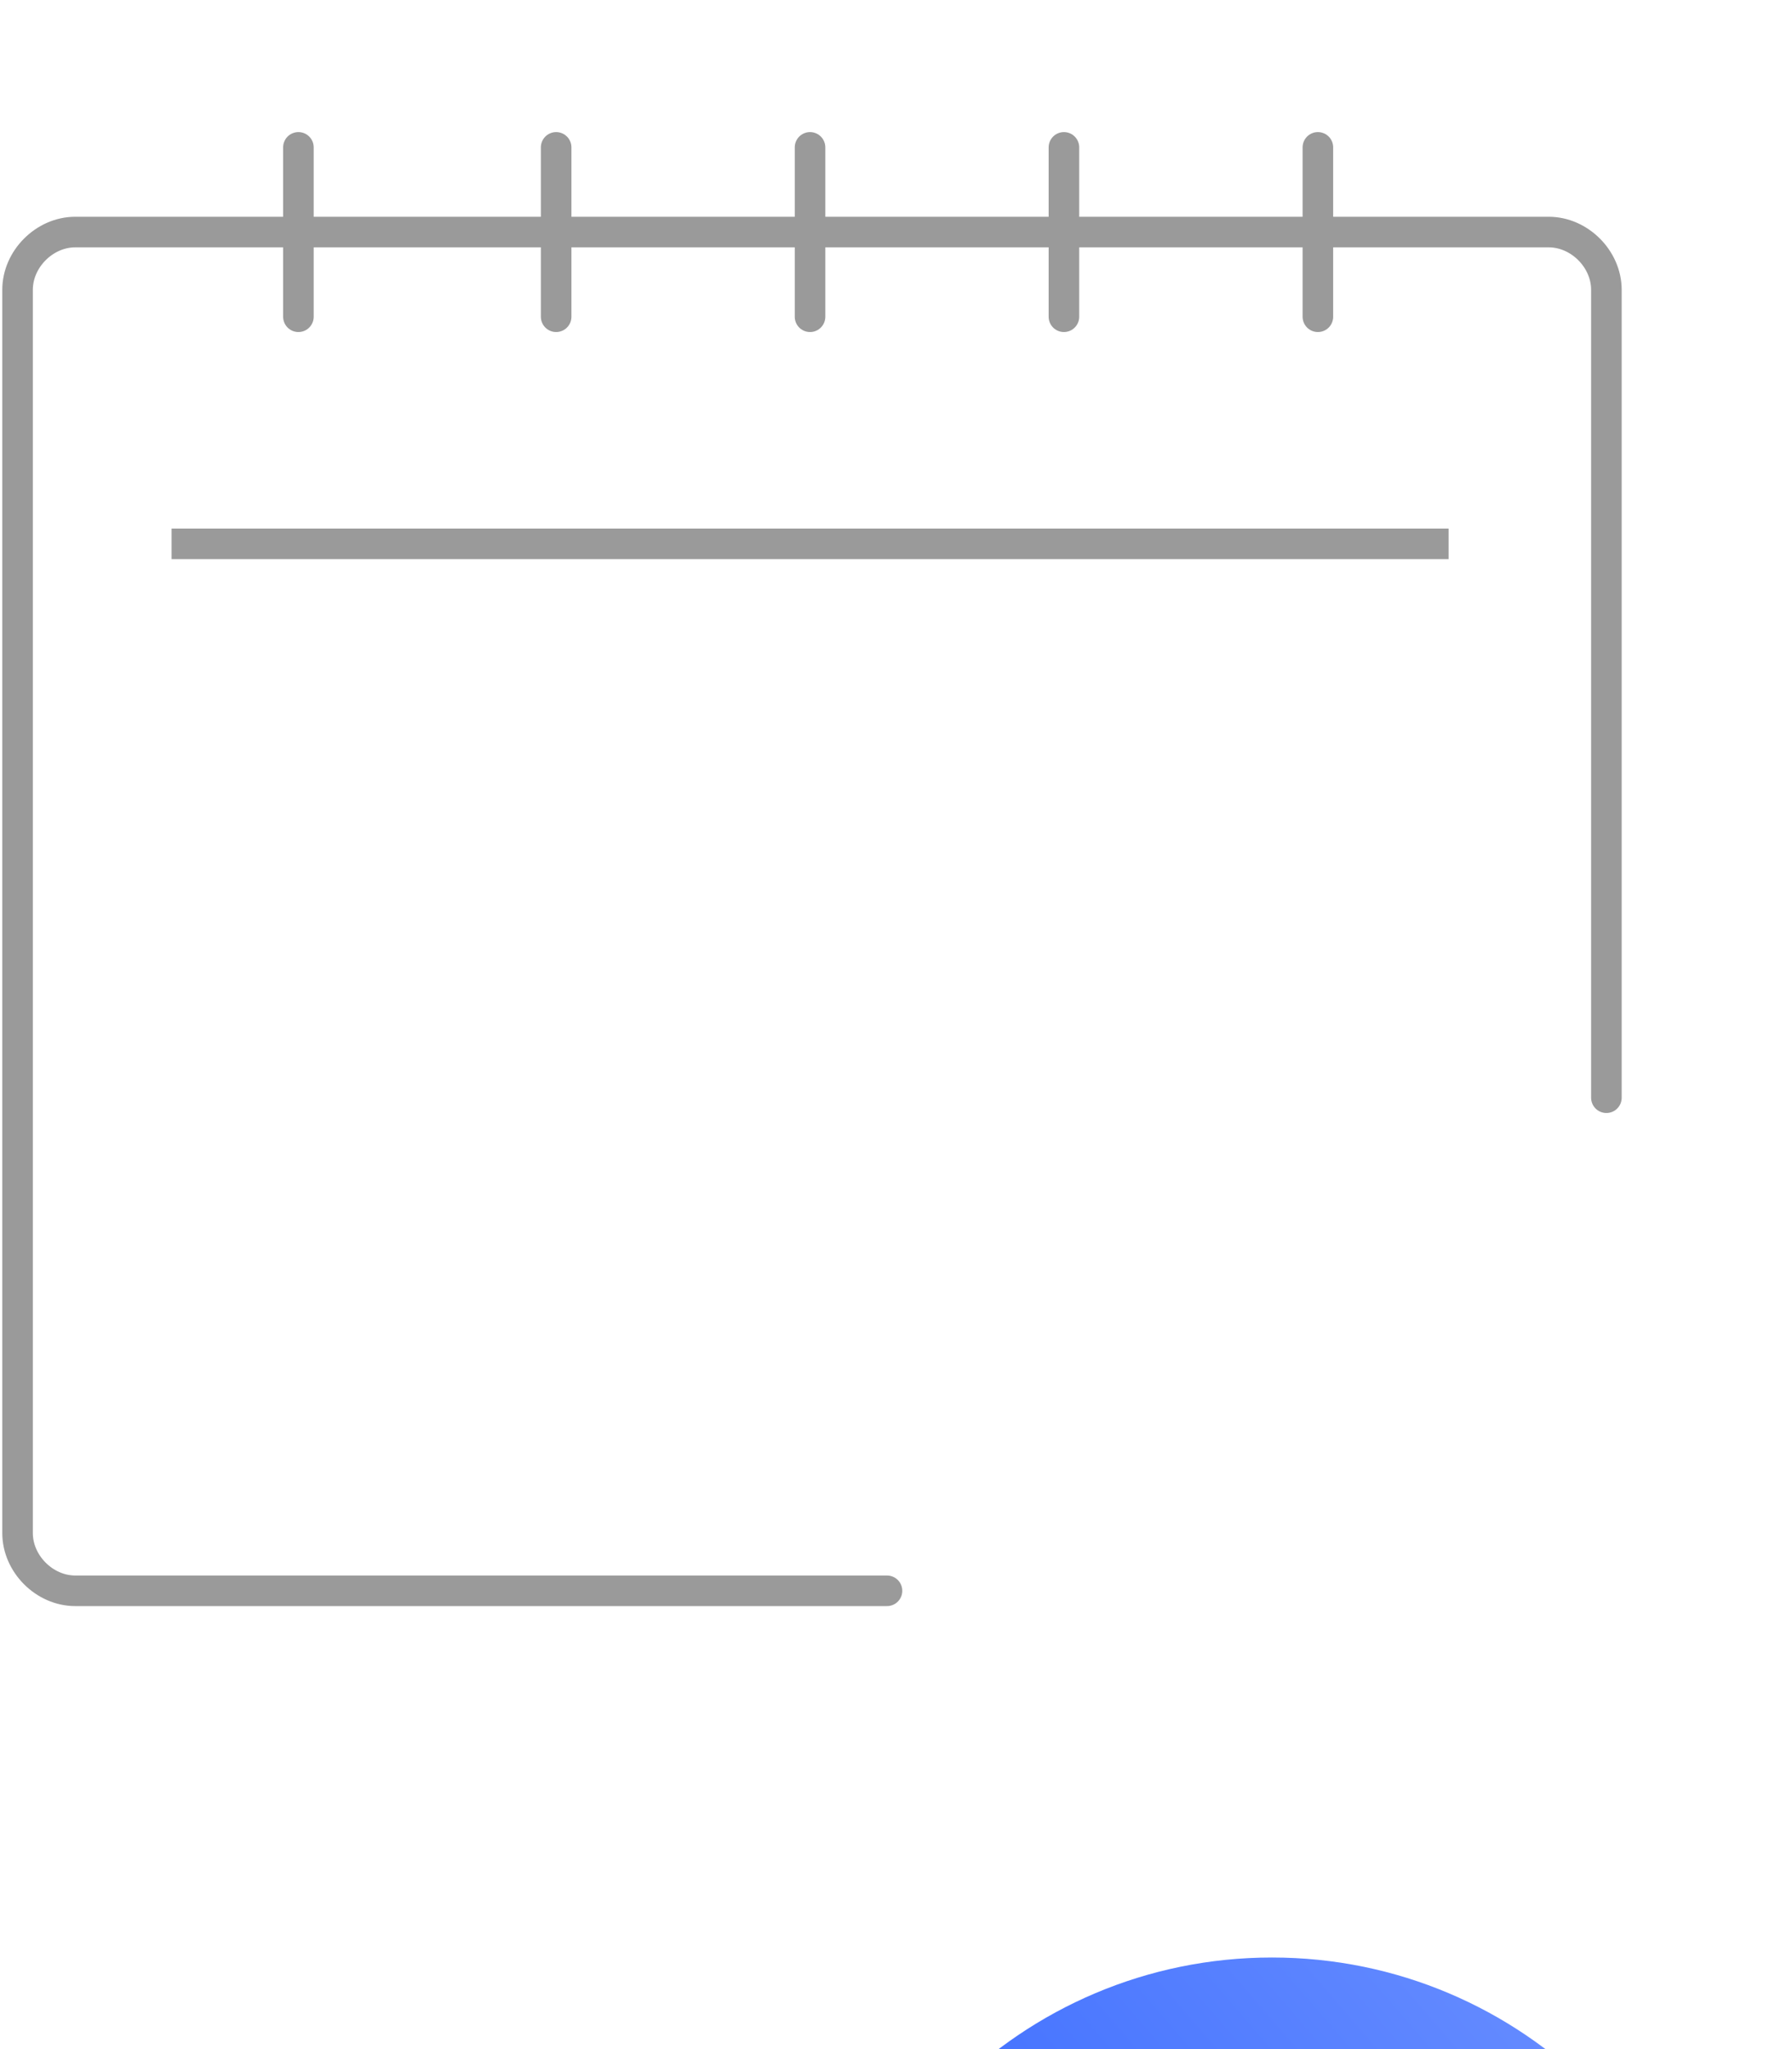
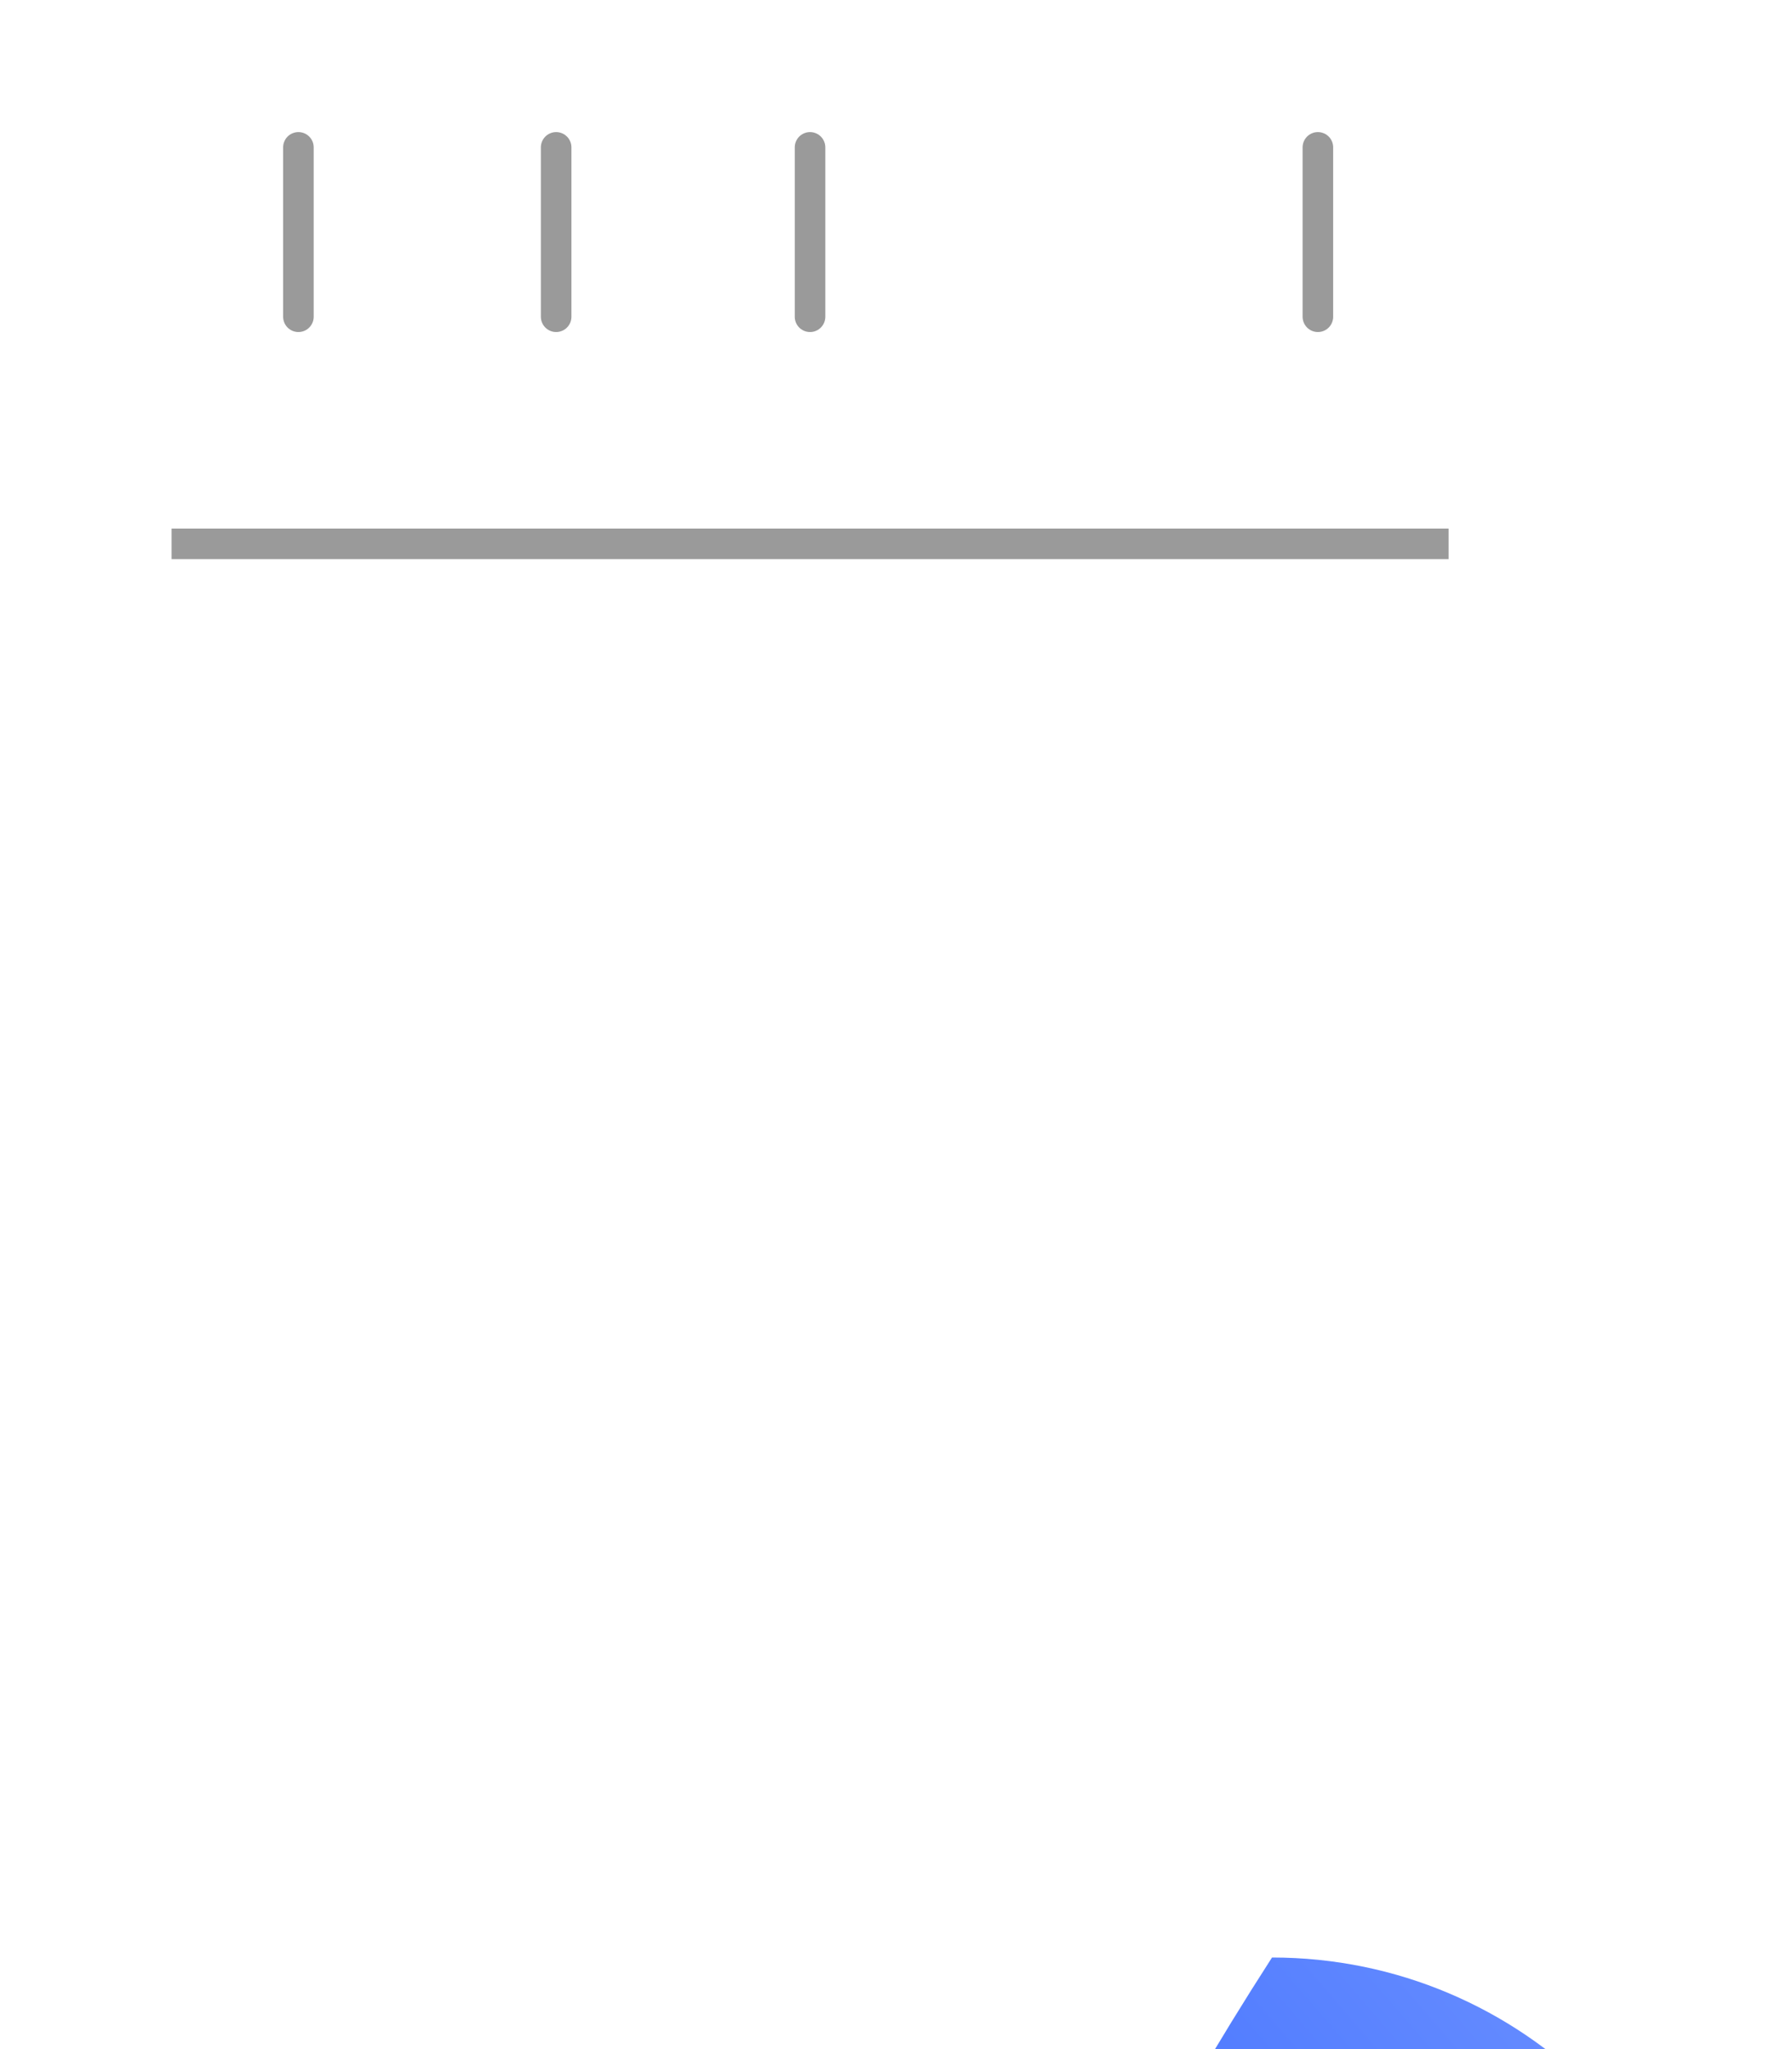
<svg xmlns="http://www.w3.org/2000/svg" width="140" height="160" viewBox="-0.008 0 117.258 118.275" fill="none">
-   <path d="M58.032 96.17H4.917C2.903 96.17 1.141 94.408 1.141 92.394V11.085C1.141 9.072 2.903 7.309 4.917 7.309H101.329C103.343 7.309 105.105 9.072 105.105 11.085V63.923" stroke="#9A9A9A" stroke-width="2" stroke-linecap="round" stroke-linejoin="round" />
  <path d="M19.518 1.771V12.848" stroke="#9A9A9A" stroke-width="2" stroke-linecap="round" stroke-linejoin="round" />
  <path d="M36.383 1.771V12.848" stroke="#9A9A9A" stroke-width="2" stroke-linecap="round" stroke-linejoin="round" />
  <path d="M52.996 1.771V12.848" stroke="#9A9A9A" stroke-width="2" stroke-linecap="round" stroke-linejoin="round" />
-   <path d="M69.609 1.771V12.848" stroke="#9A9A9A" stroke-width="2" stroke-linecap="round" stroke-linejoin="round" />
  <path d="M86.227 1.771V12.848" stroke="#9A9A9A" stroke-width="2" stroke-linecap="round" stroke-linejoin="round" />
  <path d="M12.219 27.7H93.779" stroke="#9A9A9A" stroke-width="2" stroke-linecap="square" stroke-linejoin="round" />
  <g filter="url(#filter0_dddd_794_734)">
-     <path d="M86.225 116.56C102.631 116.56 115.93 103.261 115.93 86.856C115.93 70.451 102.631 57.152 86.225 57.152C69.82 57.152 56.522 70.451 56.522 86.856C56.522 103.261 69.82 116.56 86.225 116.56Z" fill="url(#paint0_linear_794_734)" />
+     <path d="M86.225 116.56C102.631 116.56 115.93 103.261 115.93 86.856C115.93 70.451 102.631 57.152 86.225 57.152C56.522 103.261 69.82 116.56 86.225 116.56Z" fill="url(#paint0_linear_794_734)" />
  </g>
  <path d="M86.227 70.242V86.856H103.092" stroke="white" stroke-width="2" stroke-linecap="round" stroke-linejoin="round" />
  <defs>
    <filter id="filter0_dddd_794_734" x="40.522" y="54.152" width="87.408" height="110.408" filterUnits="userSpaceOnUse" color-interpolation-filters="sRGB">
      <feFlood flood-opacity="0" result="BackgroundImageFix" />
      <feColorMatrix in="SourceAlpha" type="matrix" values="0 0 0 0 0 0 0 0 0 0 0 0 0 0 0 0 0 0 127 0" result="hardAlpha" />
      <feOffset dy="2" />
      <feGaussianBlur stdDeviation="2.5" />
      <feColorMatrix type="matrix" values="0 0 0 0 0.212 0 0 0 0 0.408 0 0 0 0 1 0 0 0 0.1 0" />
      <feBlend mode="normal" in2="BackgroundImageFix" result="effect1_dropShadow_794_734" />
      <feColorMatrix in="SourceAlpha" type="matrix" values="0 0 0 0 0 0 0 0 0 0 0 0 0 0 0 0 0 0 127 0" result="hardAlpha" />
      <feOffset dy="8" />
      <feGaussianBlur stdDeviation="4.5" />
      <feColorMatrix type="matrix" values="0 0 0 0 0.212 0 0 0 0 0.408 0 0 0 0 1 0 0 0 0.09 0" />
      <feBlend mode="normal" in2="effect1_dropShadow_794_734" result="effect2_dropShadow_794_734" />
      <feColorMatrix in="SourceAlpha" type="matrix" values="0 0 0 0 0 0 0 0 0 0 0 0 0 0 0 0 0 0 127 0" result="hardAlpha" />
      <feOffset dx="-1" dy="19" />
      <feGaussianBlur stdDeviation="5.5" />
      <feColorMatrix type="matrix" values="0 0 0 0 0.212 0 0 0 0 0.408 0 0 0 0 1 0 0 0 0.05 0" />
      <feBlend mode="normal" in2="effect2_dropShadow_794_734" result="effect3_dropShadow_794_734" />
      <feColorMatrix in="SourceAlpha" type="matrix" values="0 0 0 0 0 0 0 0 0 0 0 0 0 0 0 0 0 0 127 0" result="hardAlpha" />
      <feOffset dx="-2" dy="34" />
      <feGaussianBlur stdDeviation="7" />
      <feColorMatrix type="matrix" values="0 0 0 0 0.212 0 0 0 0 0.408 0 0 0 0 1 0 0 0 0.01 0" />
      <feBlend mode="normal" in2="effect3_dropShadow_794_734" result="effect4_dropShadow_794_734" />
      <feBlend mode="normal" in="SourceGraphic" in2="effect4_dropShadow_794_734" result="shape" />
    </filter>
    <linearGradient id="paint0_linear_794_734" x1="71.141" y1="93.271" x2="222.141" y2="-37.229" gradientUnits="userSpaceOnUse">
      <stop stop-color="#3668FF" />
      <stop offset="1" stop-color="white" />
    </linearGradient>
  </defs>
</svg>